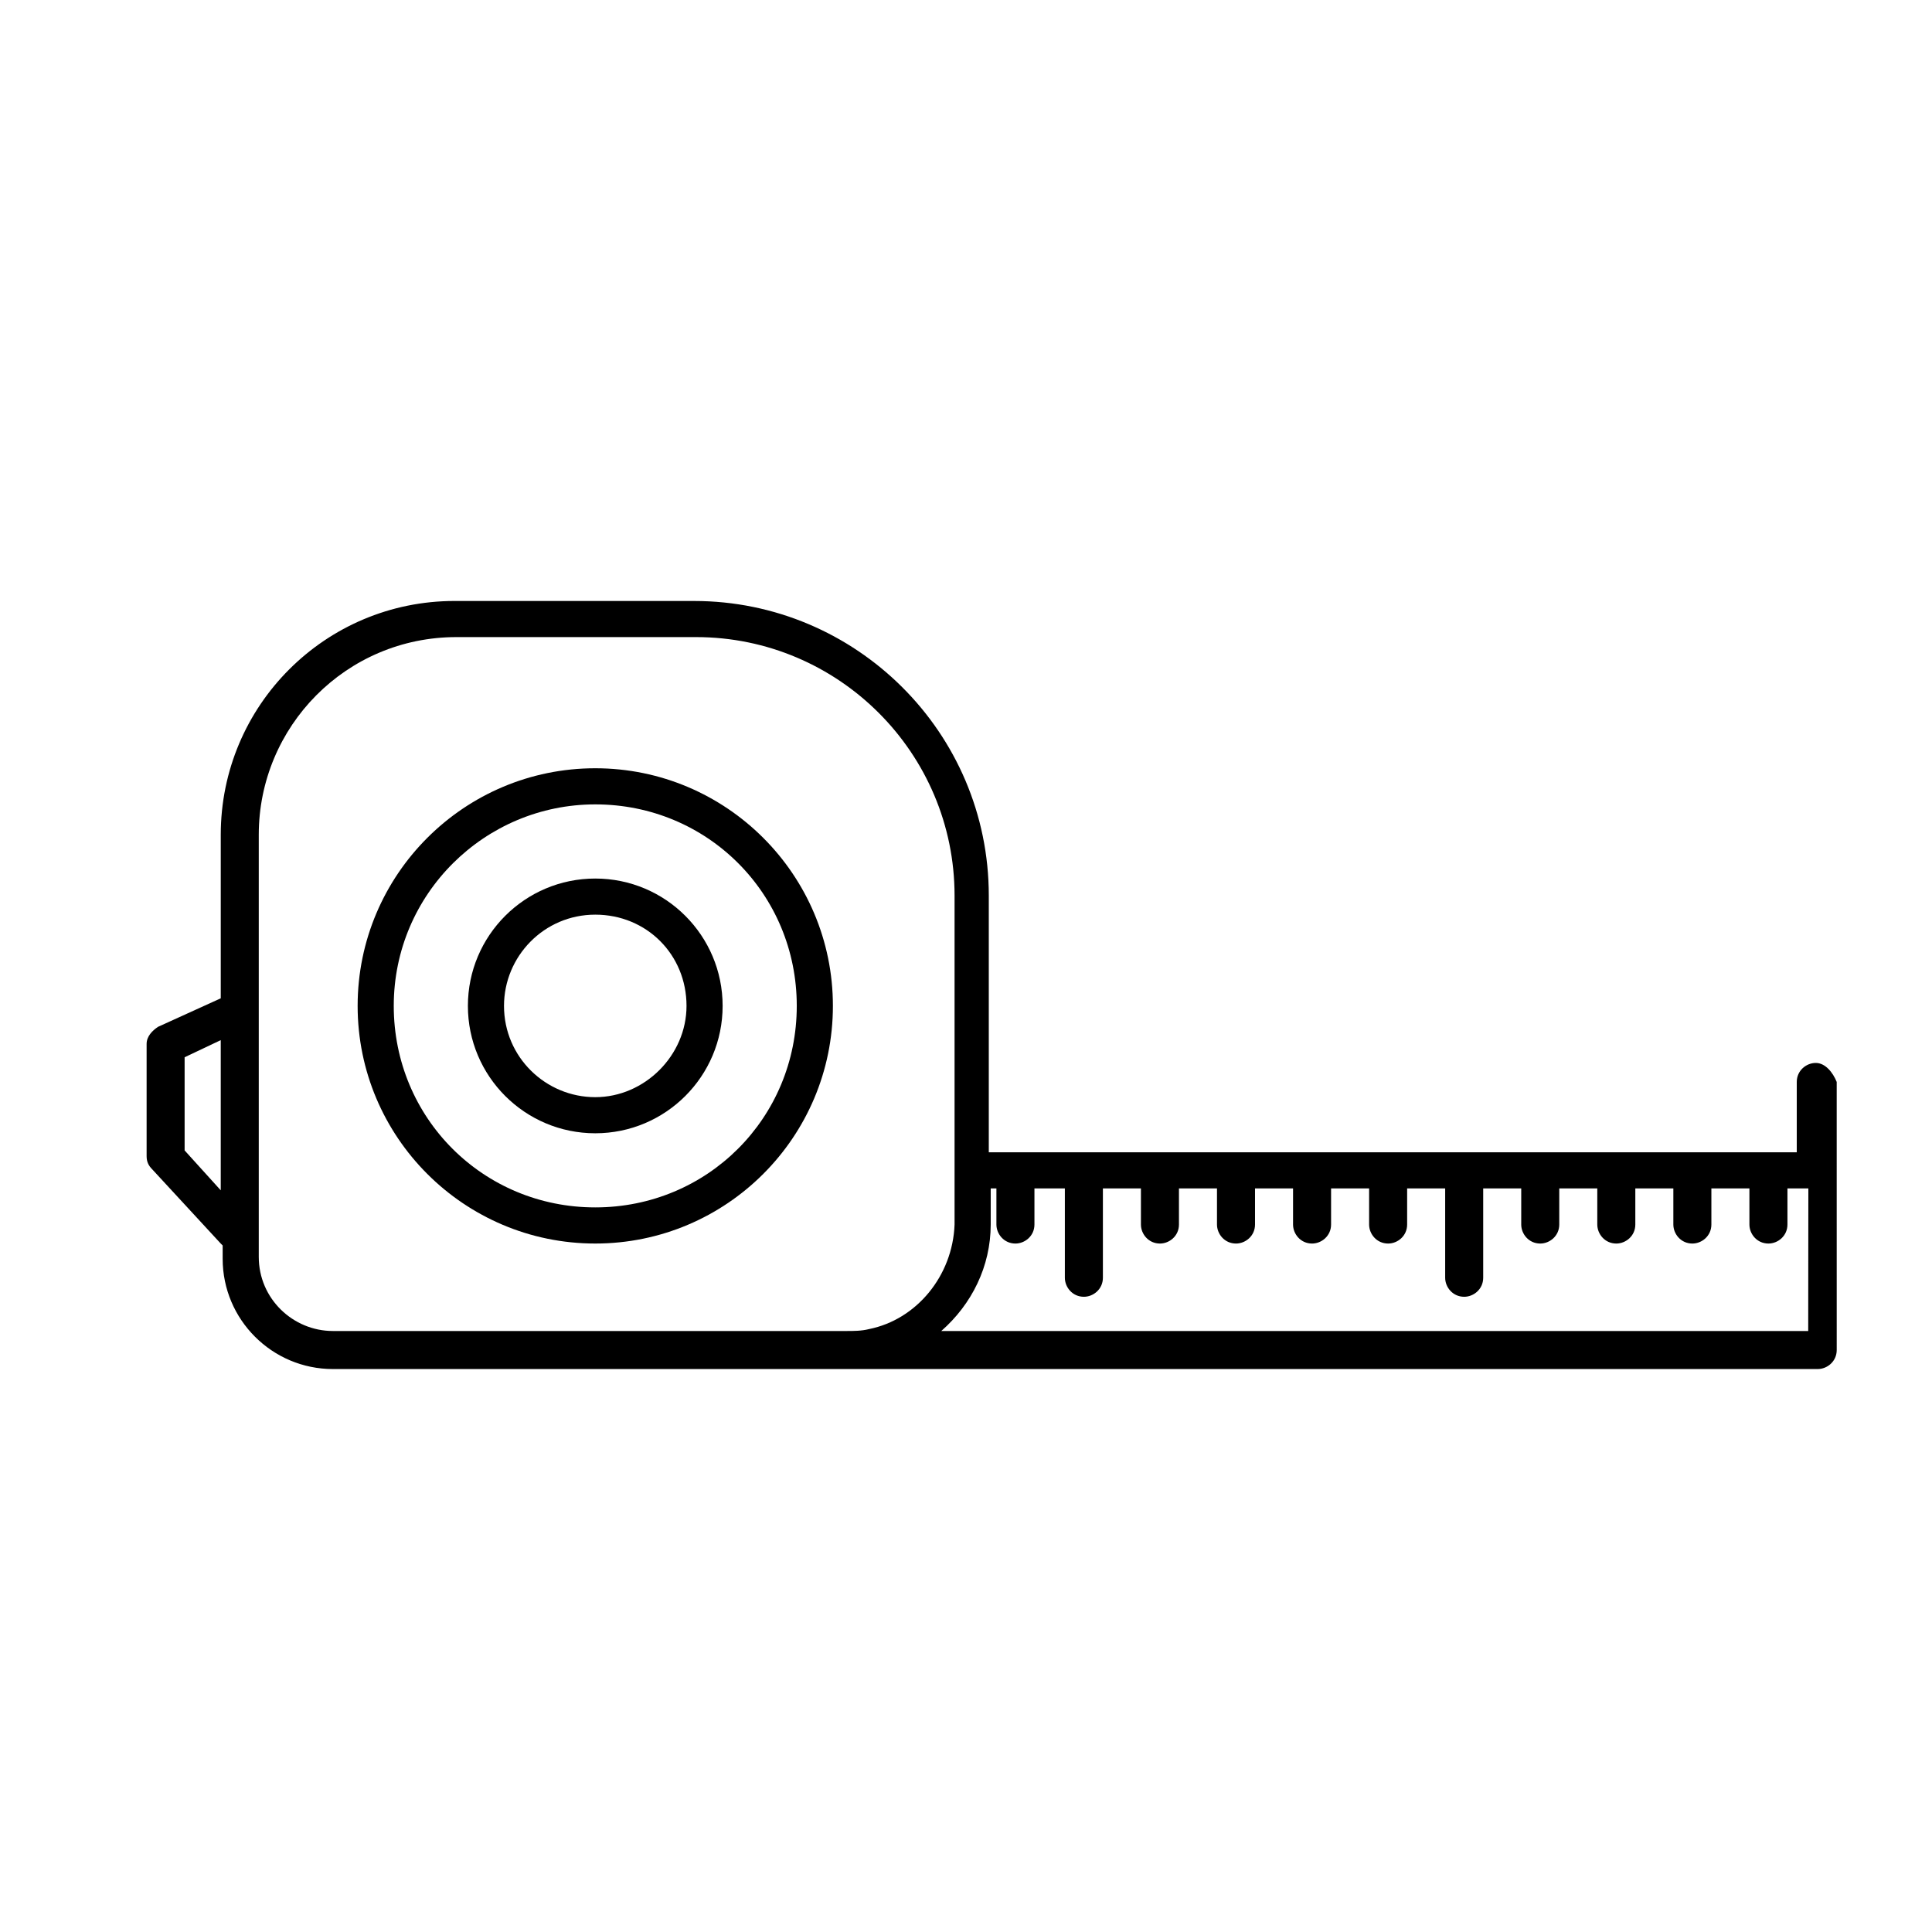
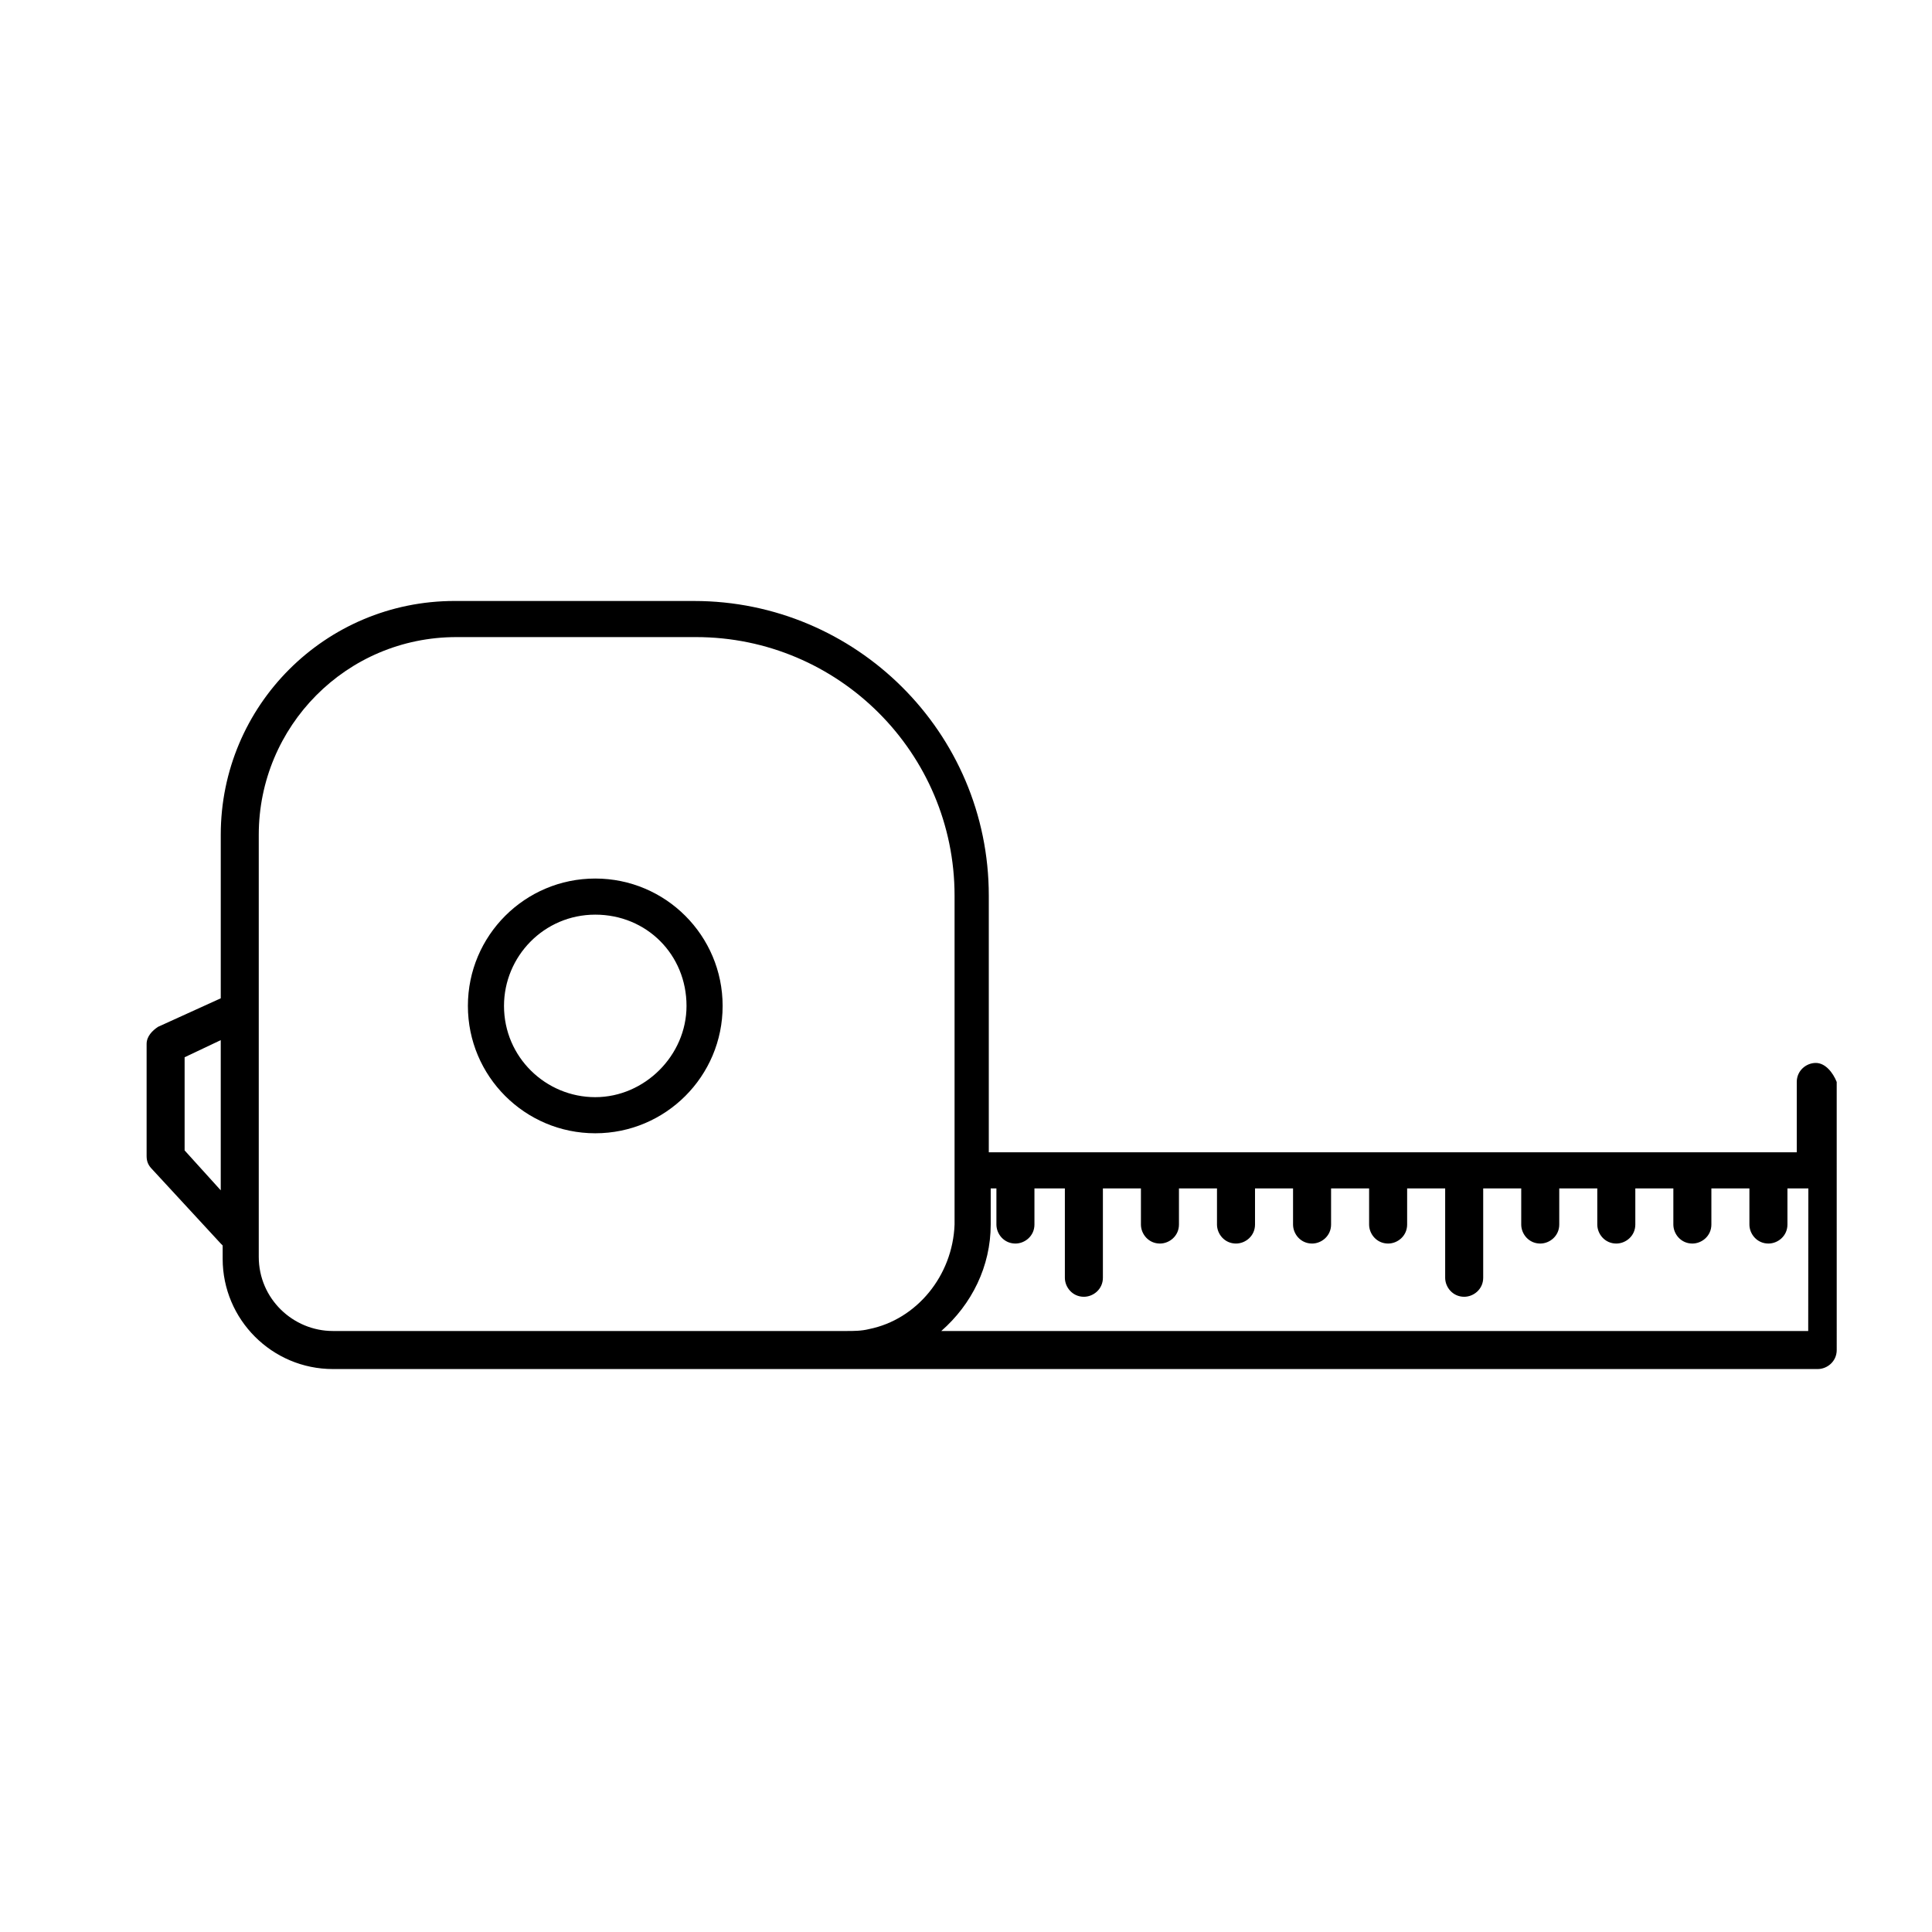
<svg xmlns="http://www.w3.org/2000/svg" fill="#000000" width="800px" height="800px" version="1.1" viewBox="144 144 512 512">
  <g>
    <path d="m625.2 425.69c-2.519 0-5.039 2.016-5.039 5.039v18.641h-214.12v-68.012c0-43.328-35.266-78.09-78.09-78.09l-63.48-0.004c-34.258 0-61.969 27.711-61.969 61.969v43.328l-16.625 7.559c-1.512 1.008-3.023 2.519-3.023 4.535v29.727c0 1.512 0.504 2.519 1.512 3.527l18.137 19.648 0.504 0.504v3.527c0 16.121 13.098 29.223 29.223 29.223h393.48c2.519 0 5.039-2.016 5.039-5.039l-0.004-71.043c-1.008-2.519-3.023-5.039-5.539-5.039zm-422.7 33.758-9.574-10.578v-24.688l9.574-4.535zm171.8 36.777c-2.016 0.504-4.031 0.504-6.047 0.504h-136.03c-10.578 0-19.648-8.566-19.648-19.648v-111.85c0-28.719 23.176-52.395 52.395-52.395h63.48c37.785 0 68.52 30.73 68.52 68.52v87.16c-0.504 13.602-10.078 25.188-22.672 27.707zm245.86 0.504h-226.71c8.062-7.055 13.098-17.129 13.098-28.215v-9.574h1.512v9.574c0 2.519 2.016 5.039 5.039 5.039 2.519 0 5.039-2.016 5.039-5.039v-9.574h8.062v23.68c0 2.519 2.016 5.039 5.039 5.039 2.519 0 5.039-2.016 5.039-5.039v-23.68h10.078v9.574c0 2.519 2.016 5.039 5.039 5.039 2.519 0 5.039-2.016 5.039-5.039v-9.574h10.078v9.574c0 2.519 2.016 5.039 5.039 5.039 2.519 0 5.039-2.016 5.039-5.039v-9.574h10.078v9.574c0 2.519 2.016 5.039 5.039 5.039 2.519 0 5.039-2.016 5.039-5.039v-9.574h10.078v9.574c0 2.519 2.016 5.039 5.039 5.039 2.519 0 5.039-2.016 5.039-5.039v-9.574h10.078v23.68c0 2.519 2.016 5.039 5.039 5.039 2.519 0 5.039-2.016 5.039-5.039v-23.68h10.078v9.574c0 2.519 2.016 5.039 5.039 5.039 2.519 0 5.039-2.016 5.039-5.039v-9.574h10.078v9.574c0 2.519 2.016 5.039 5.039 5.039 2.519 0 5.039-2.016 5.039-5.039v-9.574h10.078v9.574c0 2.519 2.016 5.039 5.039 5.039 2.519 0 5.039-2.016 5.039-5.039v-9.574h10.078v9.574c0 2.519 2.016 5.039 5.039 5.039 2.519 0 5.039-2.016 5.039-5.039v-9.574h5.543l-0.039 37.789z" />
-     <path d="m301.75 473.55c-34.762 0-62.973-28.215-62.973-62.977s28.215-62.977 62.977-62.977c34.762 0 62.973 28.215 62.973 62.977s-28.211 62.977-62.977 62.977zm0-116.38c-29.223 0-53.402 23.68-53.402 53.402 0 29.727 23.68 53.402 53.402 53.402 29.727 0 53.402-23.68 53.402-53.402 0.004-29.723-23.676-53.402-53.402-53.402z" />
    <path d="m301.75 444.33c-18.641 0-33.754-15.113-33.754-33.754s15.113-33.754 33.754-33.754 33.754 15.113 33.754 33.754c0.004 18.641-15.109 33.754-33.754 33.754zm0-57.938c-13.602 0-24.184 11.082-24.184 24.184 0 13.602 11.082 24.184 24.184 24.184 13.098 0 24.184-11.082 24.184-24.184 0-13.602-10.578-24.184-24.184-24.184z" />
  </g>
</svg>